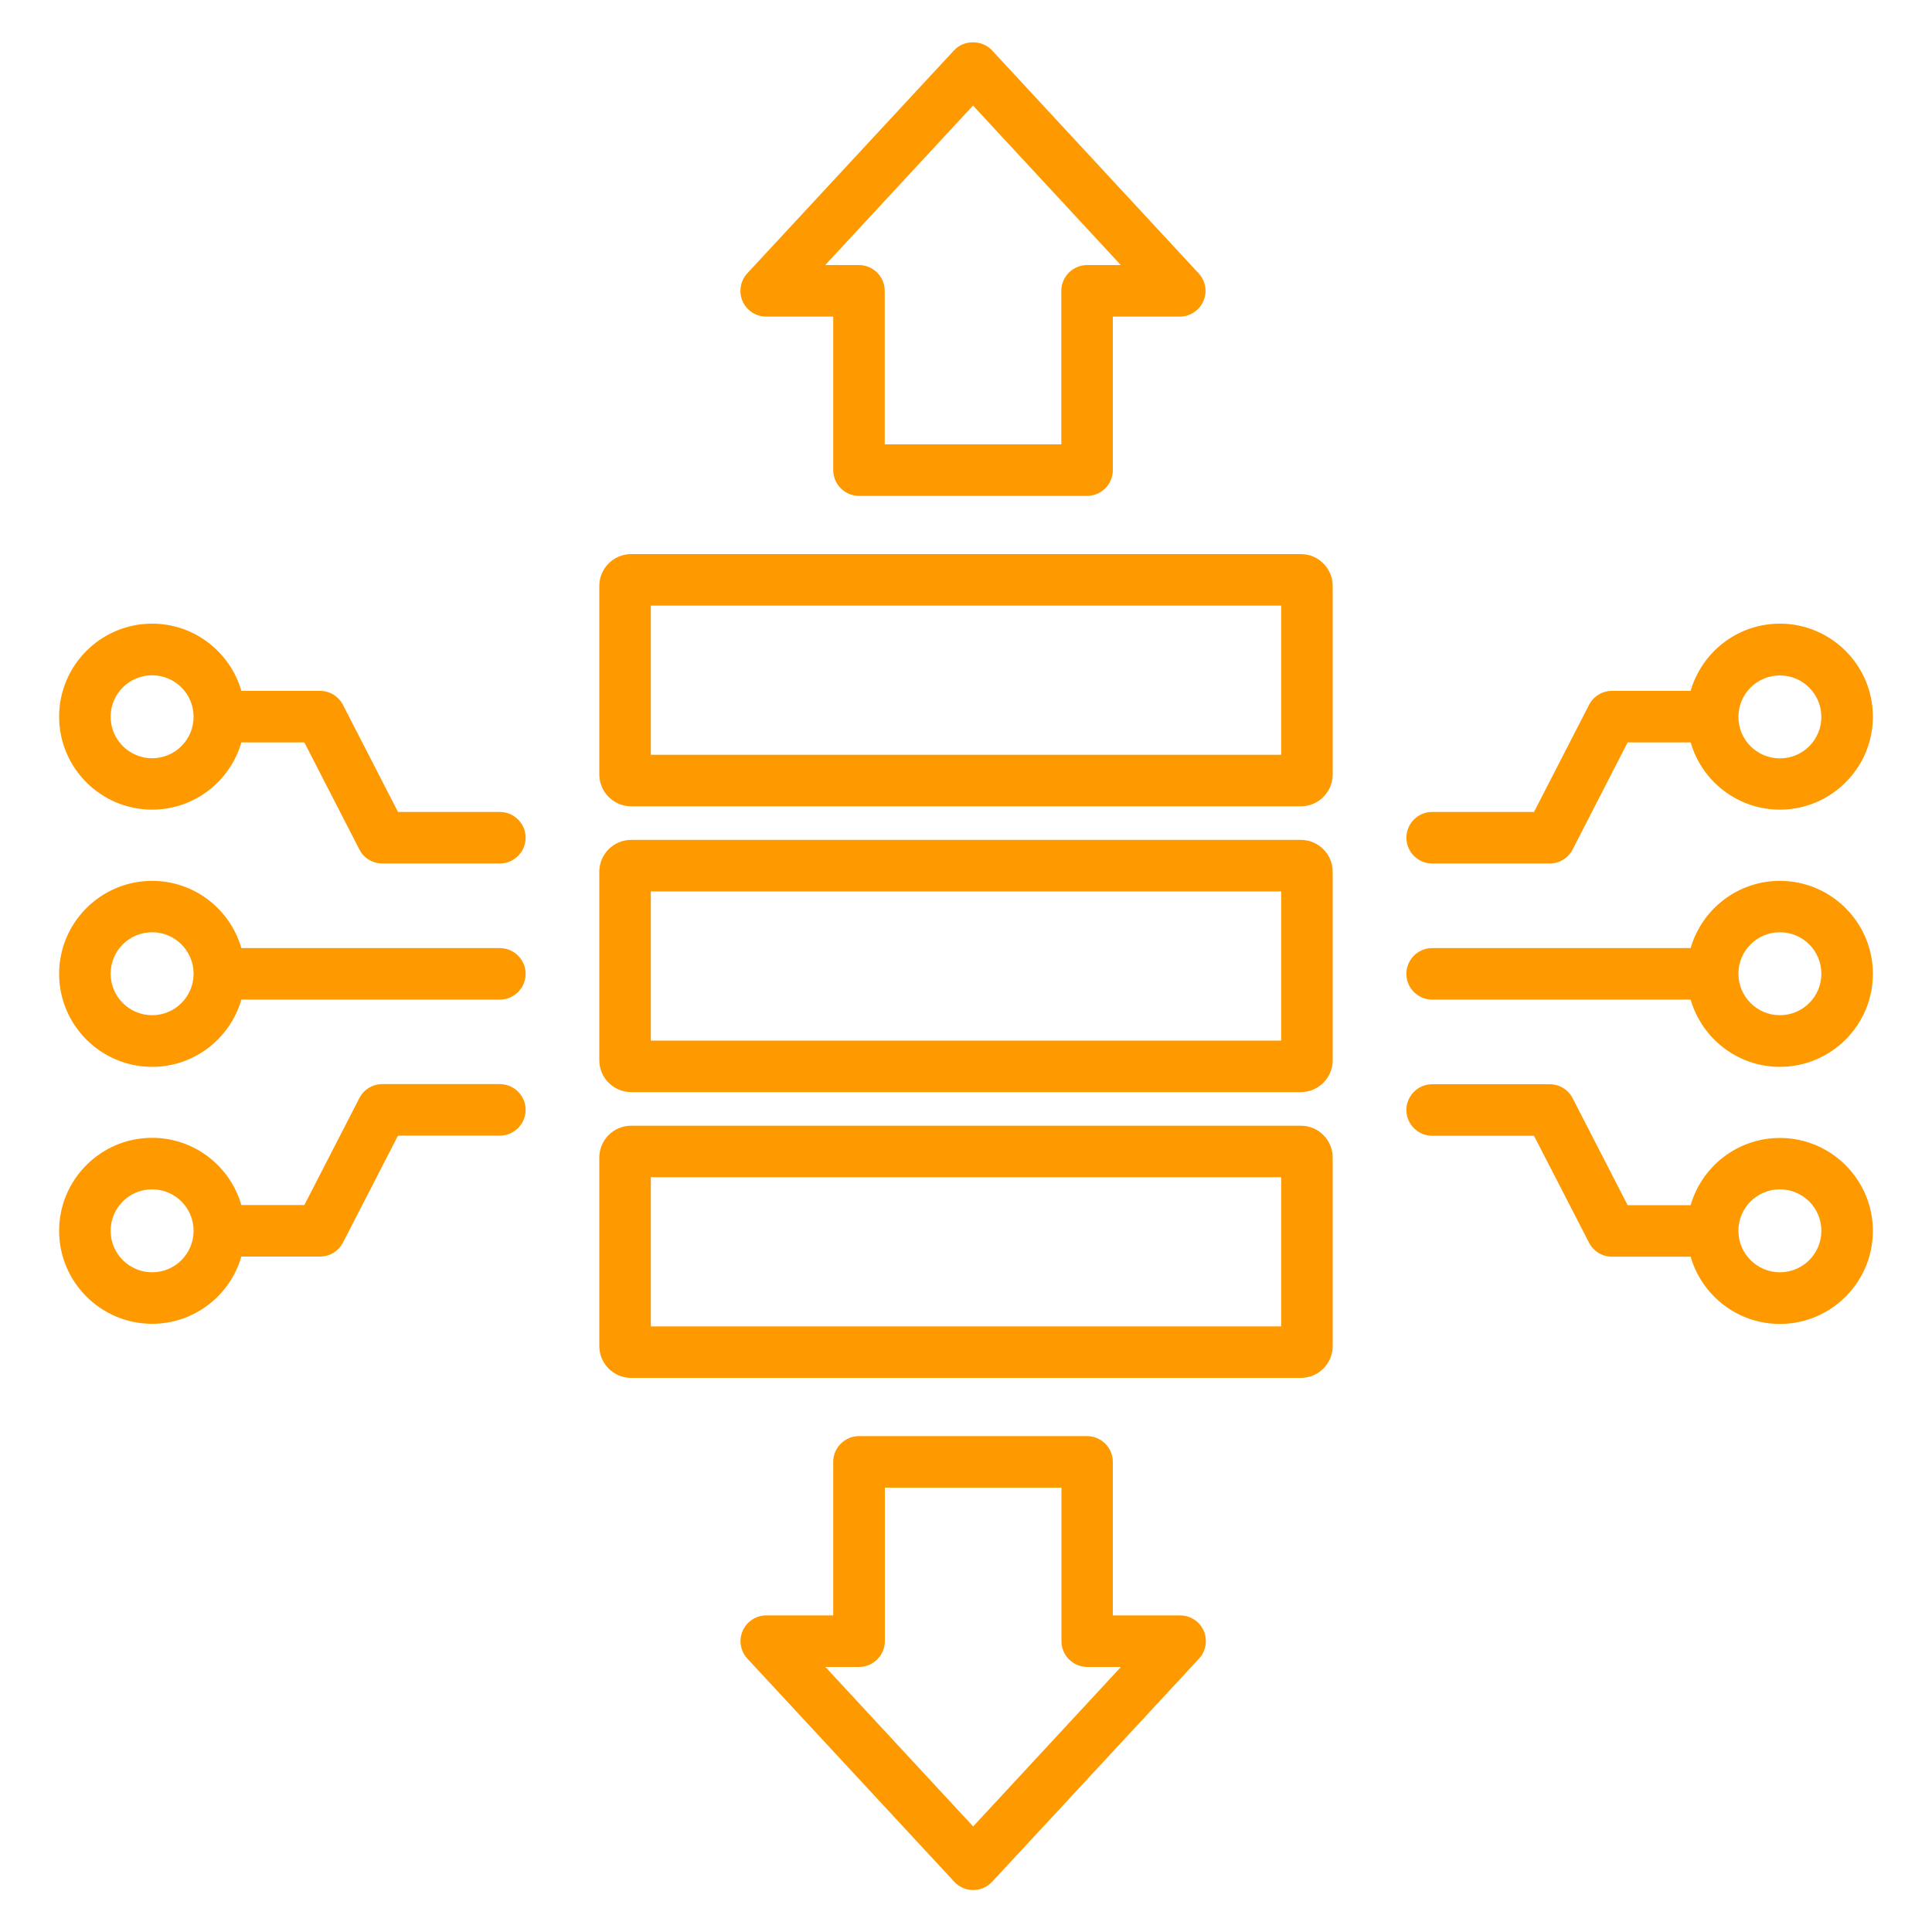
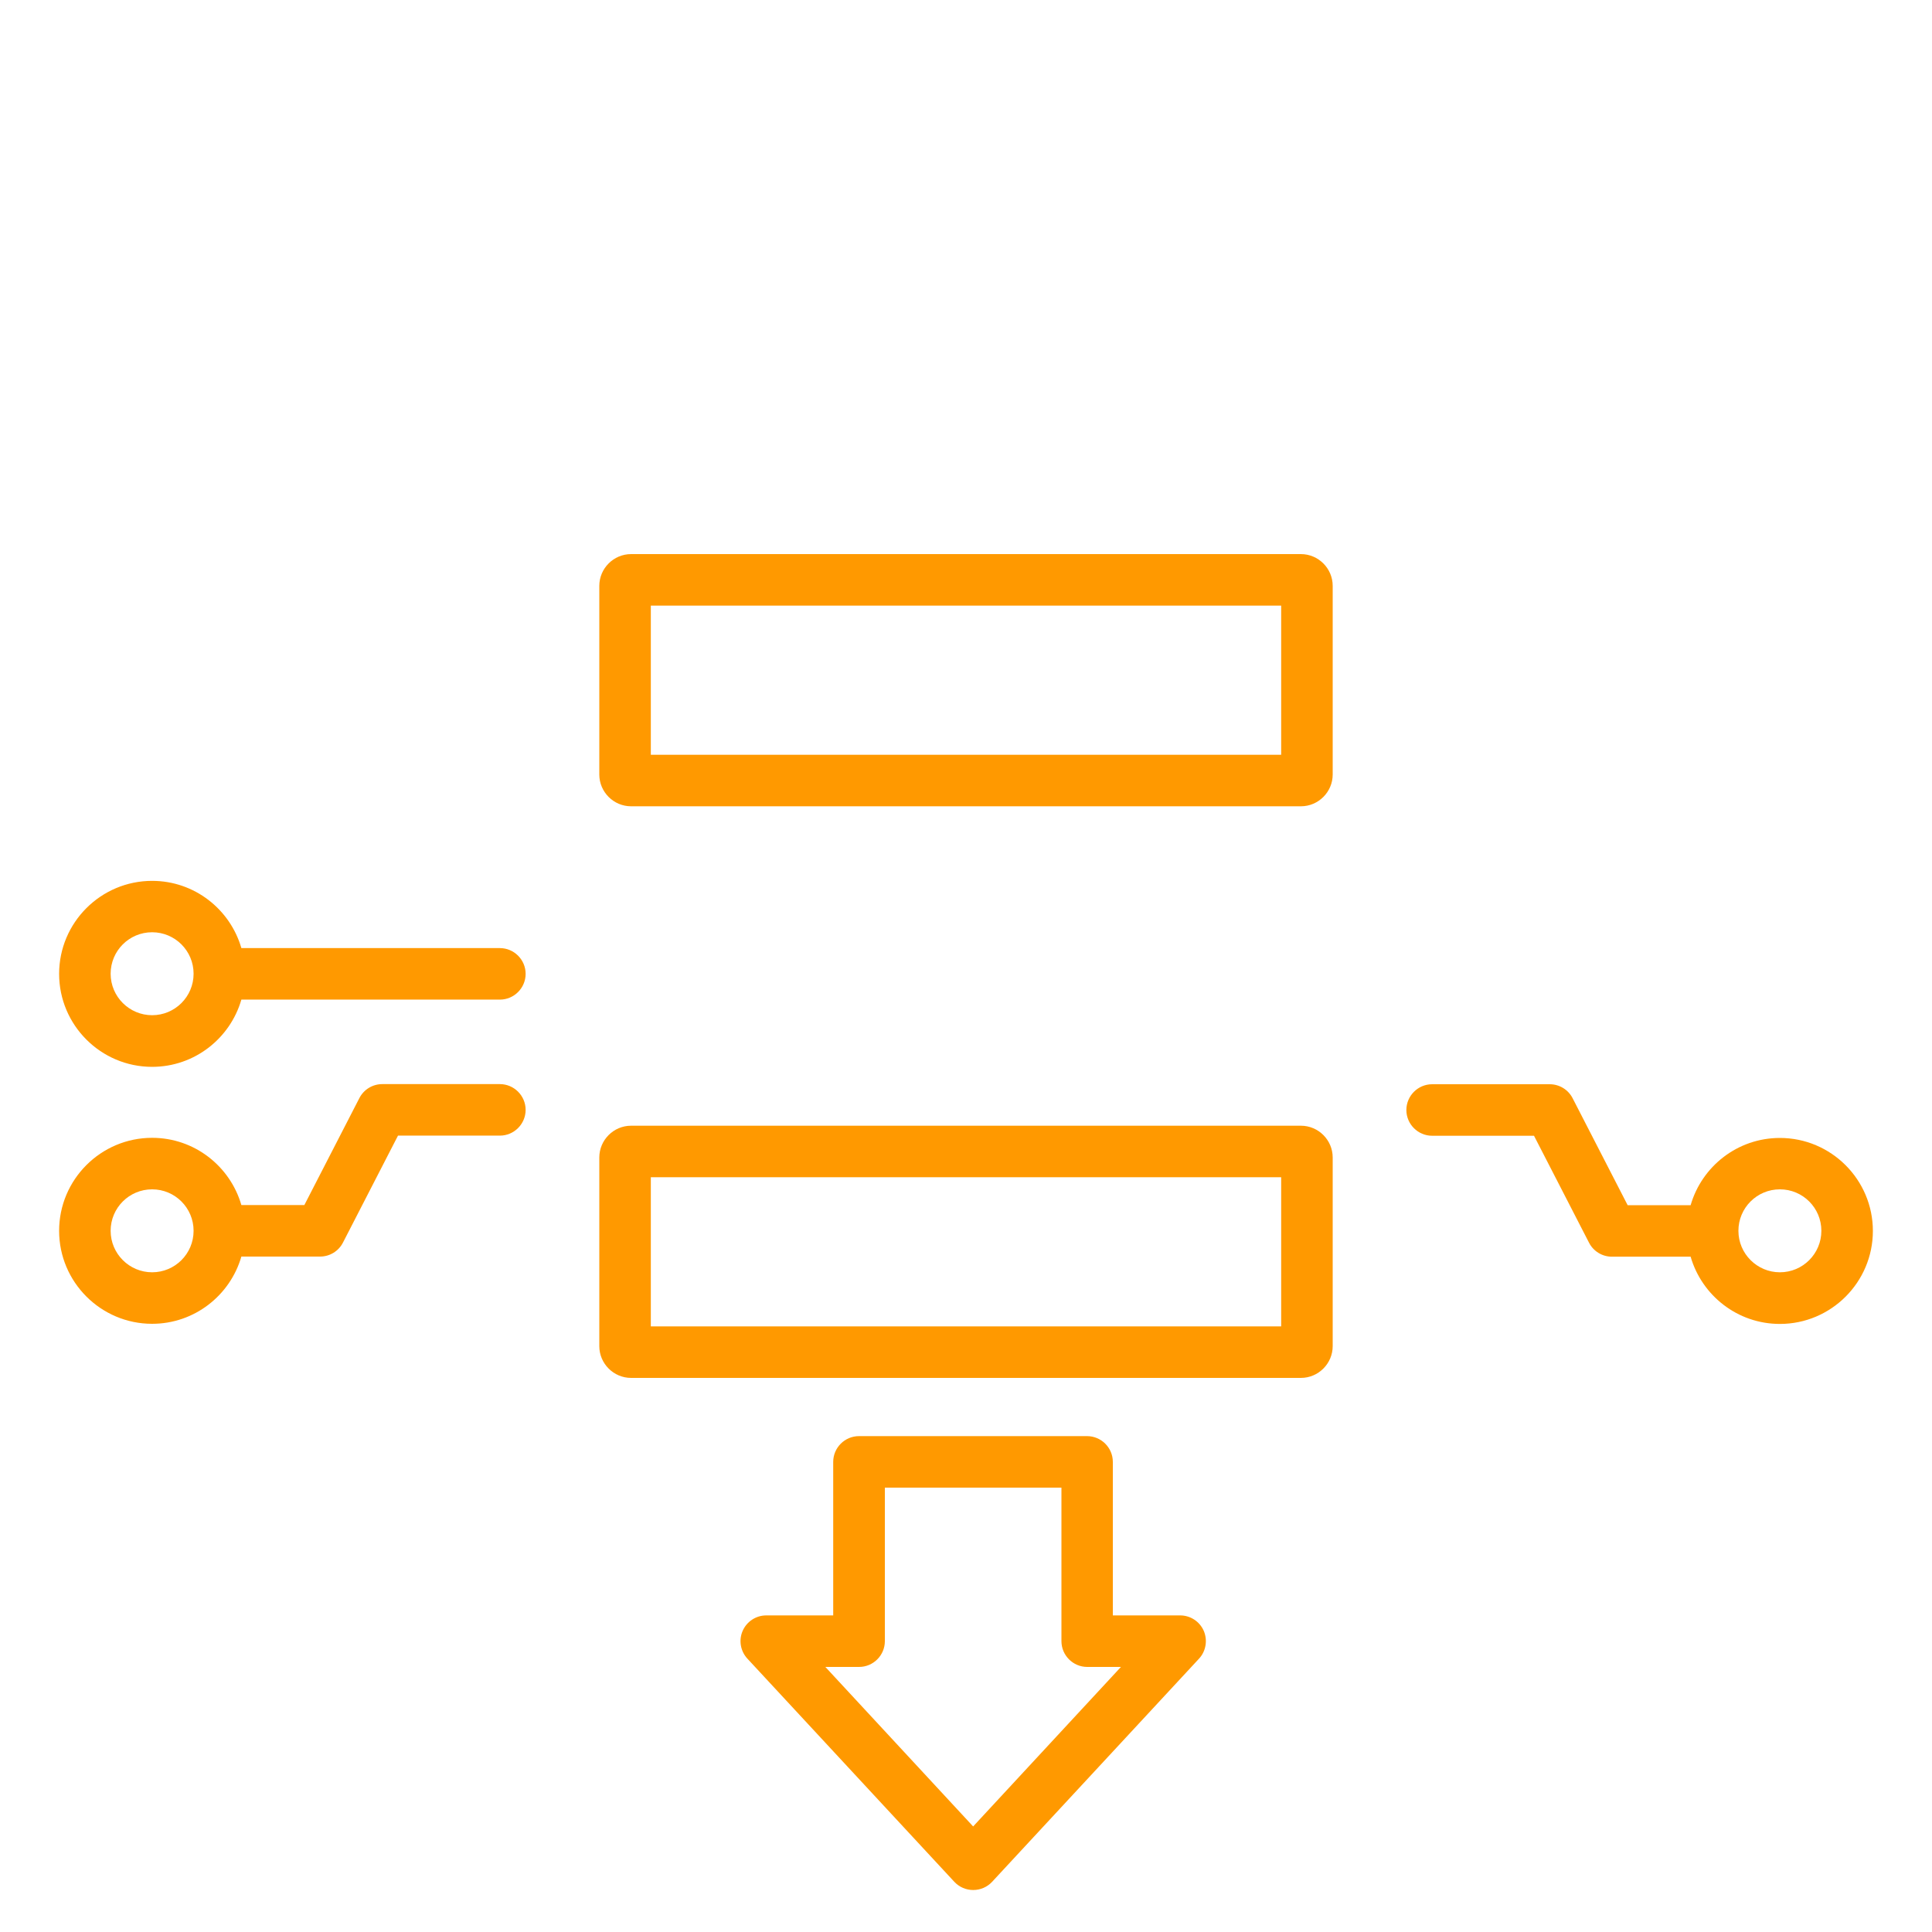
<svg xmlns="http://www.w3.org/2000/svg" id="Warstwa_1" data-name="Warstwa 1" viewBox="0 0 150 150">
  <defs>
    <style>      .cls-1 {        fill: #f90;      }    </style>
  </defs>
  <path class="cls-1" d="M101,43.02h-52c-1.36,0-2.47,1.11-2.47,2.47v14.64c0,1.36,1.11,2.47,2.47,2.47h52c1.36,0,2.47-1.11,2.47-2.47v-14.64c0-1.36-1.11-2.47-2.47-2.47ZM99.47,58.6h-48.94v-11.58h48.94v11.58Z" />
-   <path class="cls-1" d="M101,65.21h-52c-1.36,0-2.47,1.11-2.47,2.47v14.64c0,1.36,1.11,2.47,2.47,2.47h52c1.36,0,2.47-1.11,2.47-2.47v-14.64c0-1.36-1.11-2.47-2.47-2.47ZM99.47,80.79h-48.94v-11.58h48.94v11.58Z" />
  <path class="cls-1" d="M101,87.4h-52c-1.36,0-2.47,1.11-2.47,2.47v14.64c0,1.36,1.11,2.47,2.47,2.47h52c1.36,0,2.47-1.11,2.47-2.47v-14.64c0-1.36-1.11-2.47-2.47-2.47ZM99.47,102.98h-48.94v-11.58h48.94v11.58Z" />
-   <path class="cls-1" d="M111.19,67.04h9.13c.75,0,1.44-.42,1.78-1.09l4.27-8.31h4.89c.87,3.01,3.64,5.22,6.93,5.22,3.98,0,7.22-3.24,7.22-7.22s-3.24-7.22-7.22-7.22c-3.29,0-6.06,2.21-6.93,5.22h-6.11c-.75,0-1.44.42-1.78,1.09l-4.27,8.31h-7.91c-1.1,0-2,.9-2,2s.9,2,2,2ZM138.19,52.44c1.77,0,3.22,1.44,3.22,3.22s-1.44,3.22-3.22,3.22-3.22-1.44-3.22-3.22,1.44-3.22,3.22-3.22Z" />
  <path class="cls-1" d="M138.19,88.35c-3.29,0-6.06,2.21-6.93,5.22h-4.89l-4.27-8.3c-.34-.67-1.03-1.09-1.78-1.09h-9.13c-1.1,0-2,.9-2,2s.9,2,2,2h7.91l4.27,8.3c.34.67,1.03,1.09,1.78,1.09h6.11c.87,3.01,3.64,5.22,6.93,5.22,3.98,0,7.22-3.24,7.22-7.22s-3.24-7.22-7.22-7.22ZM138.19,98.78c-1.77,0-3.22-1.44-3.22-3.22s1.44-3.22,3.22-3.22,3.22,1.44,3.22,3.22-1.44,3.22-3.22,3.22Z" />
-   <path class="cls-1" d="M138.19,68.39c-3.29,0-6.06,2.21-6.93,5.22h-20.07c-1.1,0-2,.9-2,2s.9,2,2,2h20.07c.87,3.01,3.64,5.22,6.93,5.22,3.98,0,7.22-3.24,7.22-7.22s-3.24-7.22-7.22-7.22ZM138.19,78.82c-1.77,0-3.22-1.44-3.22-3.22s1.44-3.22,3.22-3.22,3.22,1.44,3.22,3.22-1.44,3.22-3.22,3.22Z" />
-   <path class="cls-1" d="M38.81,63.04h-7.91l-4.27-8.31c-.34-.67-1.03-1.09-1.78-1.09h-6.11c-.87-3.01-3.64-5.22-6.93-5.22-3.98,0-7.22,3.24-7.22,7.22s3.24,7.22,7.22,7.22c3.29,0,6.06-2.21,6.93-5.22h4.89l4.27,8.31c.34.67,1.03,1.09,1.78,1.09h9.13c1.1,0,2-.9,2-2s-.9-2-2-2ZM11.81,58.87c-1.77,0-3.22-1.44-3.22-3.22s1.44-3.22,3.22-3.22,3.22,1.44,3.22,3.22-1.44,3.22-3.22,3.22Z" />
  <path class="cls-1" d="M38.81,84.17h-9.13c-.75,0-1.44.42-1.78,1.09l-4.27,8.3h-4.89c-.87-3.01-3.64-5.22-6.93-5.22-3.98,0-7.22,3.24-7.22,7.22s3.24,7.22,7.22,7.22c3.29,0,6.06-2.21,6.93-5.22h6.11c.75,0,1.44-.42,1.78-1.09l4.27-8.3h7.91c1.1,0,2-.9,2-2s-.9-2-2-2ZM11.81,98.78c-1.77,0-3.22-1.44-3.22-3.22s1.44-3.22,3.22-3.22,3.22,1.44,3.22,3.22-1.44,3.22-3.22,3.22Z" />
  <path class="cls-1" d="M38.81,73.61h-20.07c-.87-3.01-3.64-5.22-6.93-5.22-3.98,0-7.22,3.24-7.22,7.22s3.24,7.22,7.22,7.22c3.29,0,6.06-2.21,6.93-5.22h20.07c1.1,0,2-.9,2-2s-.9-2-2-2ZM11.81,78.82c-1.77,0-3.22-1.44-3.22-3.22s1.44-3.22,3.22-3.22,3.22,1.44,3.22,3.22-1.44,3.22-3.22,3.22Z" />
-   <path class="cls-1" d="M59.49,24.58h5.2v11.92c0,1.1.9,2,2,2h17.71c1.1,0,2-.9,2-2v-11.92h5.2c.79,0,1.51-.47,1.83-1.2.32-.73.17-1.58-.37-2.16L77.01,3.9c-.76-.82-2.18-.82-2.93,0l-16.06,17.32c-.54.58-.68,1.43-.37,2.16.32.73,1.04,1.2,1.83,1.2ZM75.55,8.2l11.47,12.38h-2.62c-1.1,0-2,.9-2,2v11.92h-13.71v-11.92c0-1.1-.9-2-2-2h-2.62l11.47-12.38Z" />
  <path class="cls-1" d="M91.6,125.42h-5.2v-11.92c0-1.1-.9-2-2-2h-17.71c-1.1,0-2,.9-2,2v11.92h-5.2c-.79,0-1.51.47-1.83,1.2-.32.73-.17,1.58.37,2.16l16.06,17.32c.38.41.91.64,1.47.64s1.09-.23,1.47-.64l16.06-17.32c.54-.58.68-1.43.37-2.16-.32-.73-1.04-1.2-1.83-1.2ZM75.55,141.8l-11.47-12.38h2.62c1.1,0,2-.9,2-2v-11.92h13.71v11.92c0,1.1.9,2,2,2h2.62l-11.47,12.38Z" />
</svg>